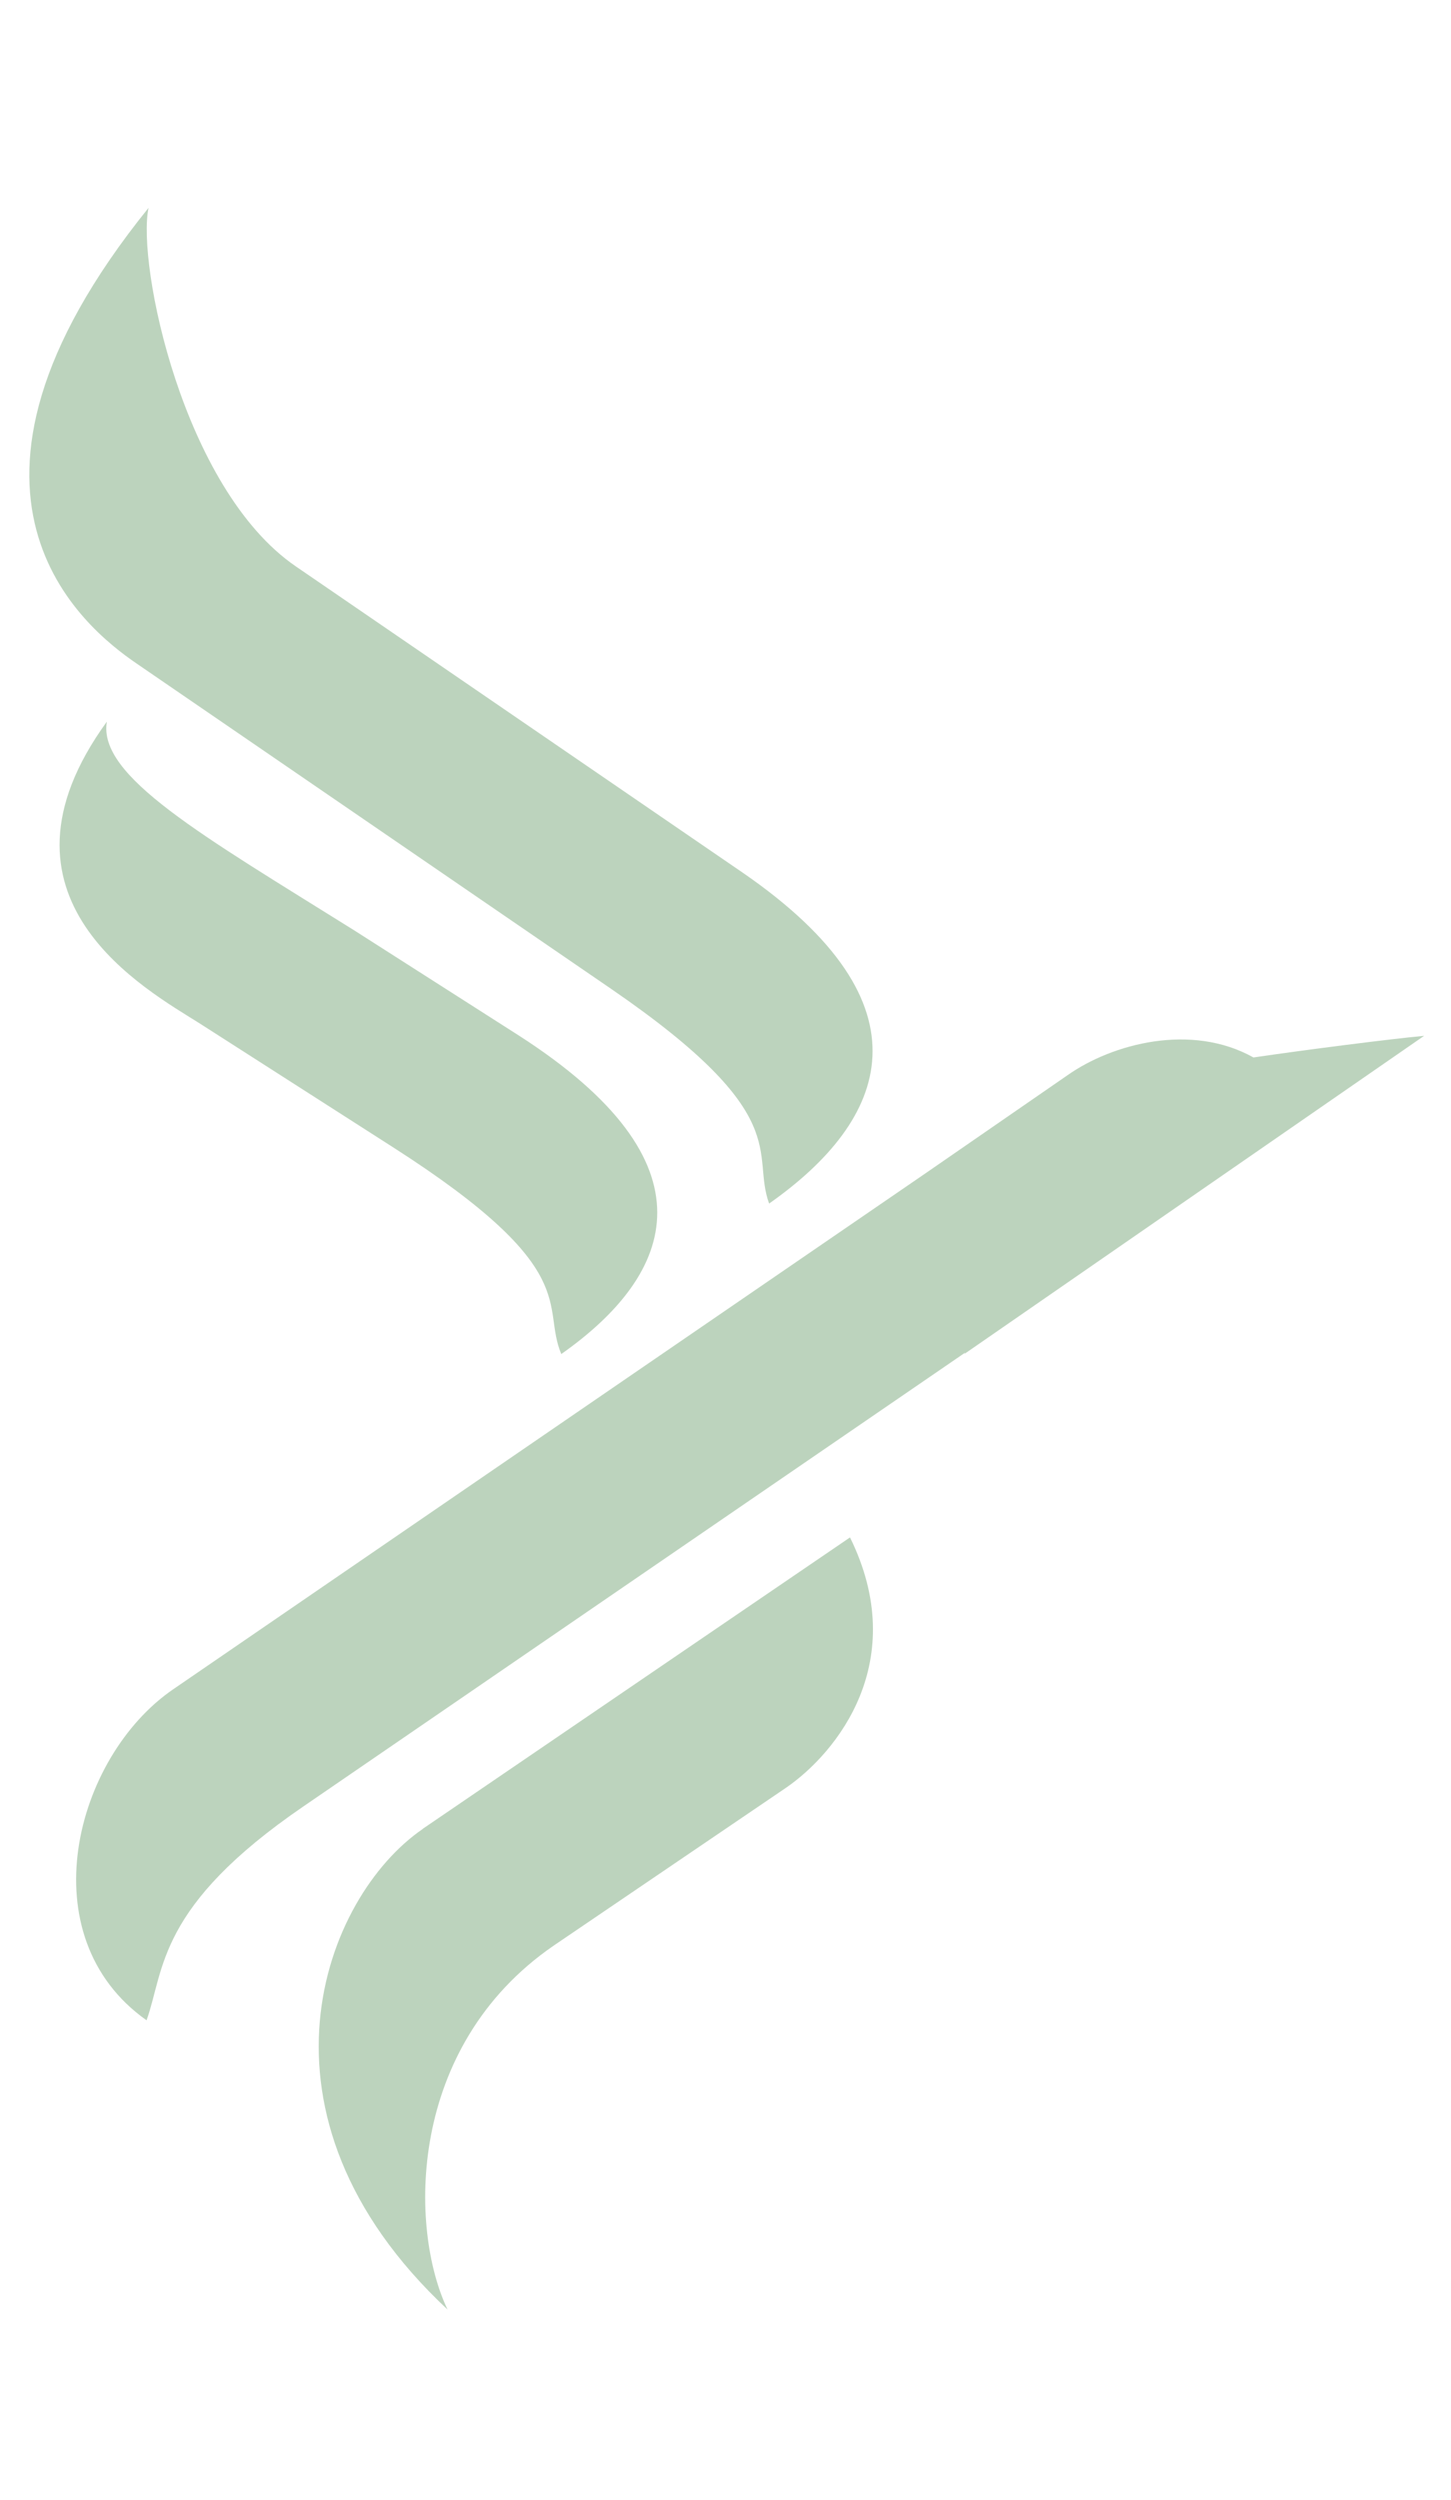
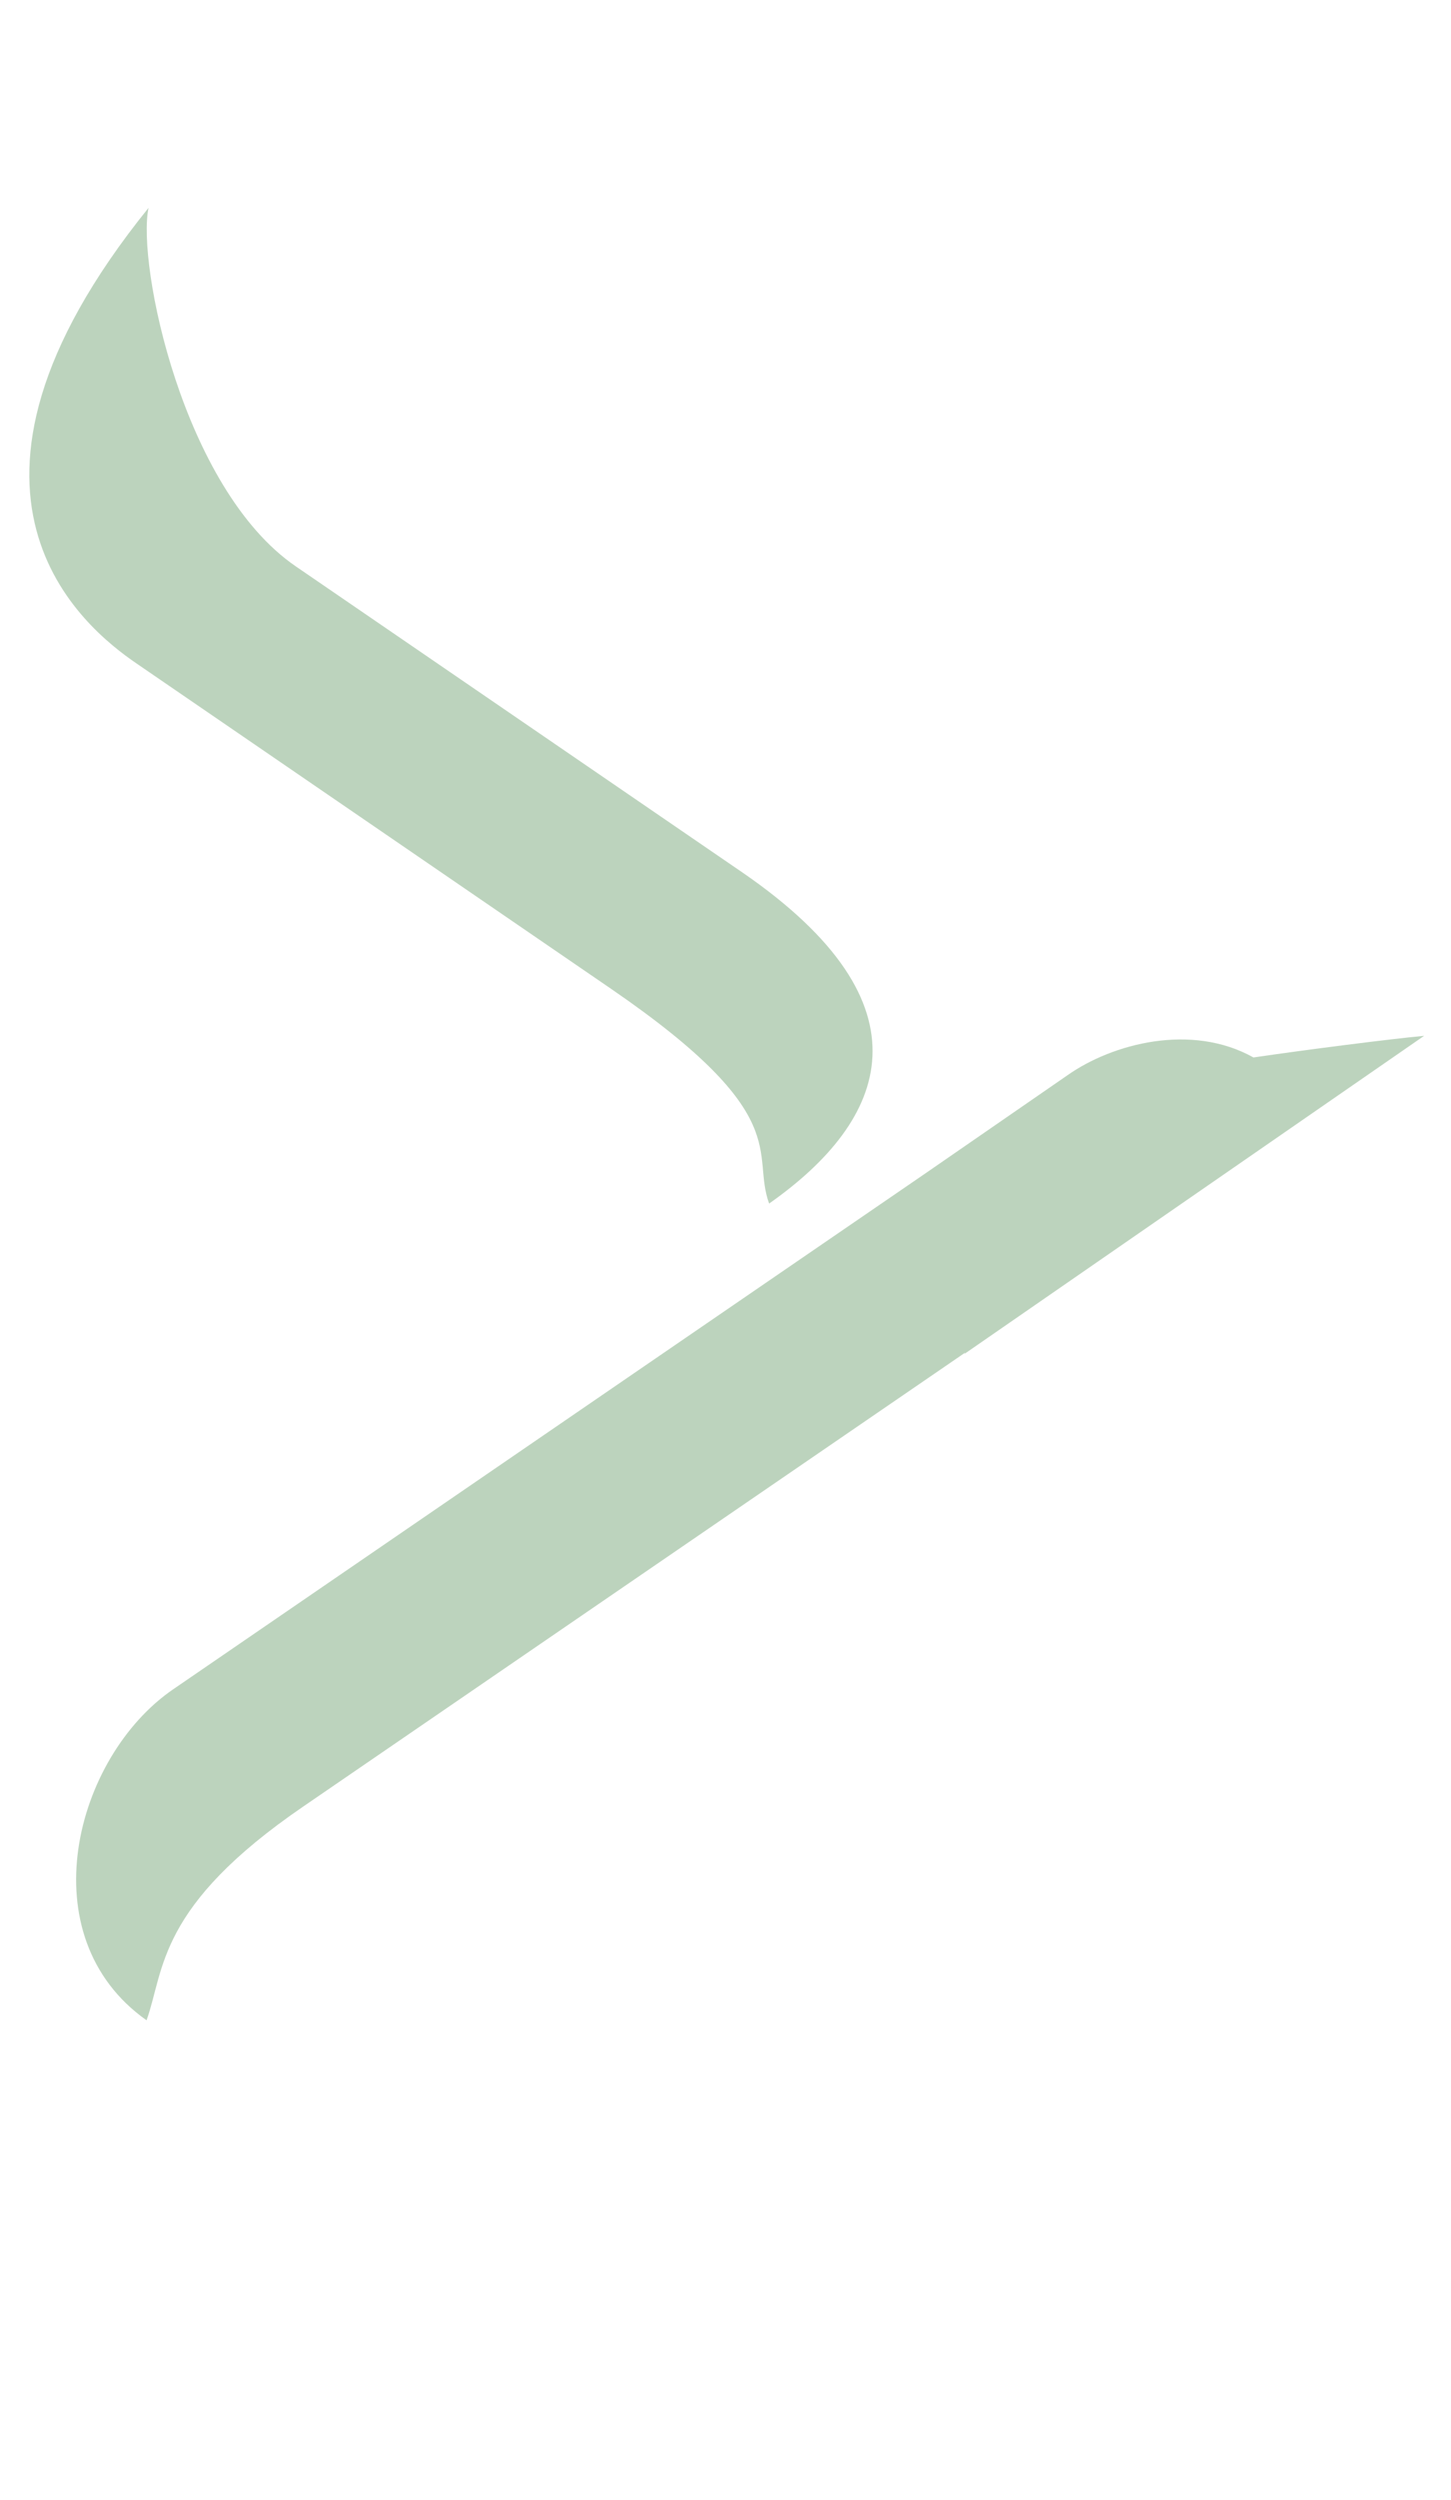
<svg xmlns="http://www.w3.org/2000/svg" id="Laag_1" version="1.1" viewBox="0 0 296 510">
  <defs>
    <style>
      .st0 {
        fill: #bcd3bd;
      }
    </style>
  </defs>
-   <path class="st0" d="M86.2,373.1c-20.1,13.8-37.5,58.2,5.1,98-7.9-16.5-8.3-53.6,21.6-74.2l47.4-32.2c10.5-7.2,25.5-25.9,13.1-51.1l-87.1,59.4Z" />
  <path class="st0" d="M27.8,135.3l97,66.5c37.7,25.9,28.3,33.3,32.1,43.7,24.2-17,33.8-40.5-5.4-67.5l-91.2-62.5c-23-15.8-32.4-61.6-30-73.1-47.2,58.5-13,85.7-2.5,92.9Z" />
-   <path class="st0" d="M40.8,208.8l39.5,25.3c39,25,30,32.1,34.2,42.1,23.3-16.4,31.8-39-8.7-65l-33.5-21.4c-31.2-19.5-52.4-31.5-50.5-42.6-26.2,36.1,8.1,54.7,19,61.6Z" />
  <path class="st0" d="M290.4,211.3c-6.5.6-23.8,2.8-34.7,4.4-12.7-7.1-28.8-2.8-37.9,3.6l-29.1,20.1s0,0,0,0l-153.4,105.2c-20.1,13.8-29.6,50.4-5.4,67.5,3.7-10.4,2.1-23.2,32.1-43.7l134.9-92.5c0,0-.1.2-.2.3l93.8-64.9Z" />
</svg>